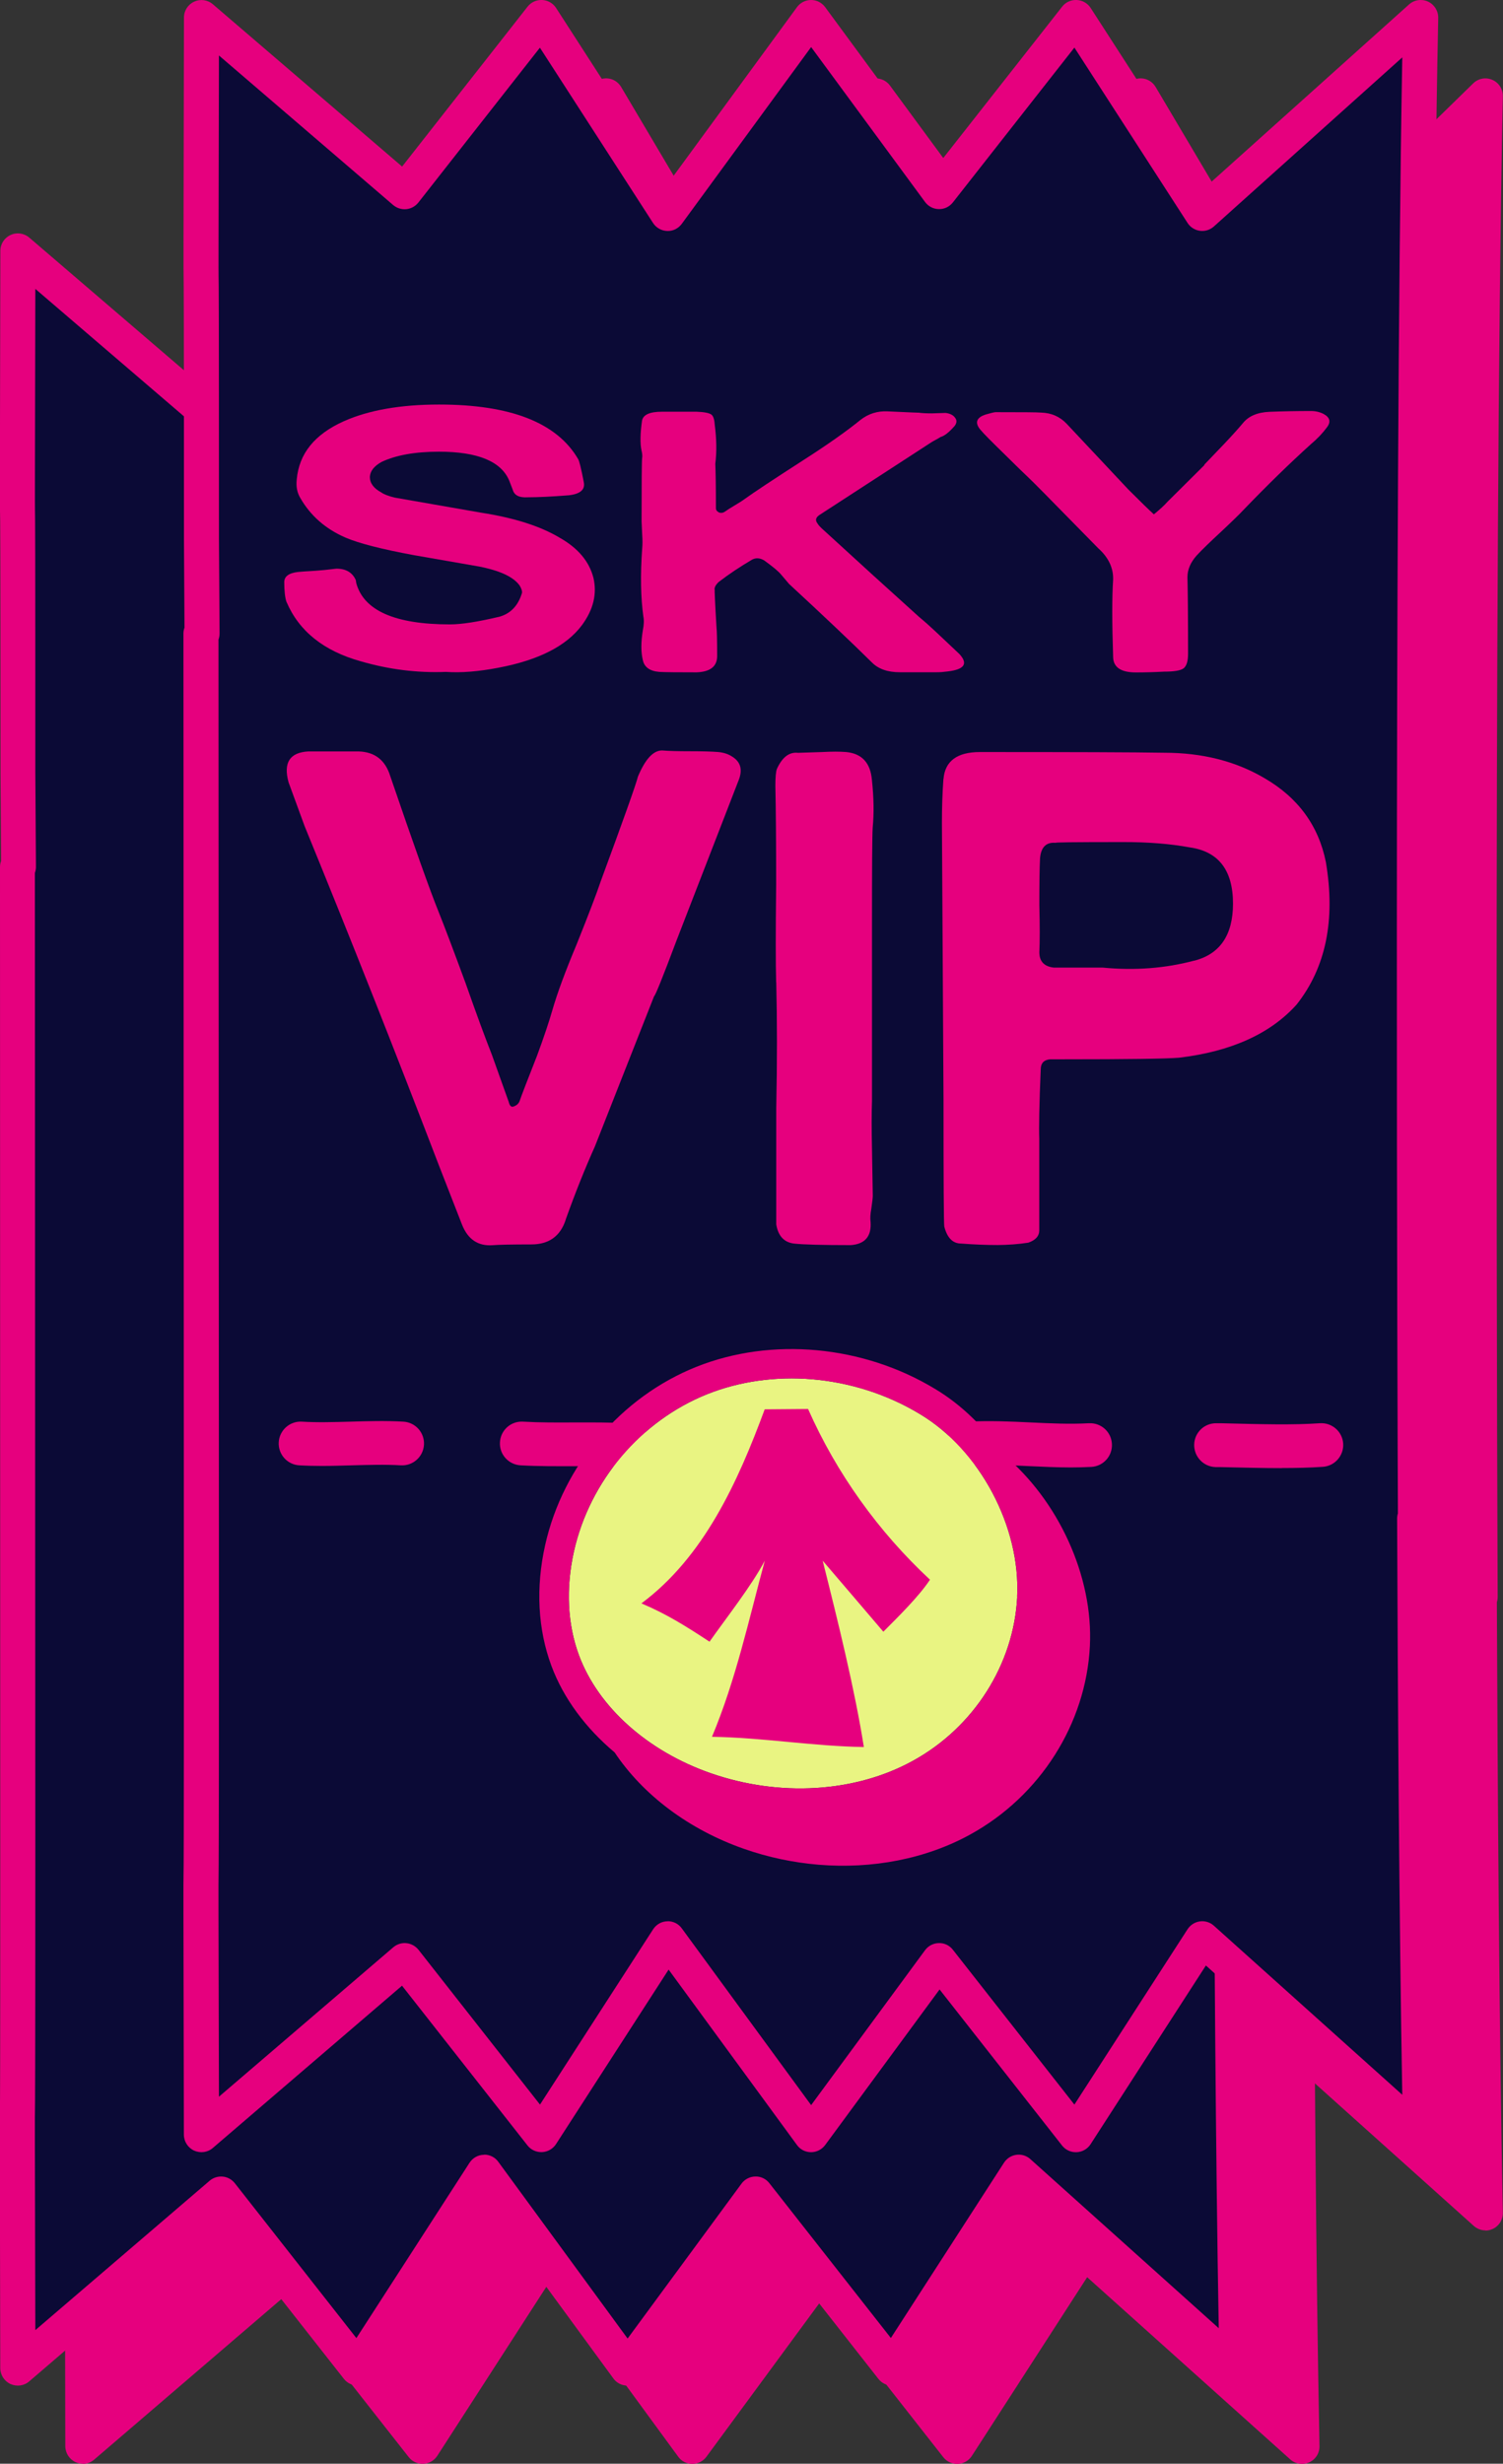
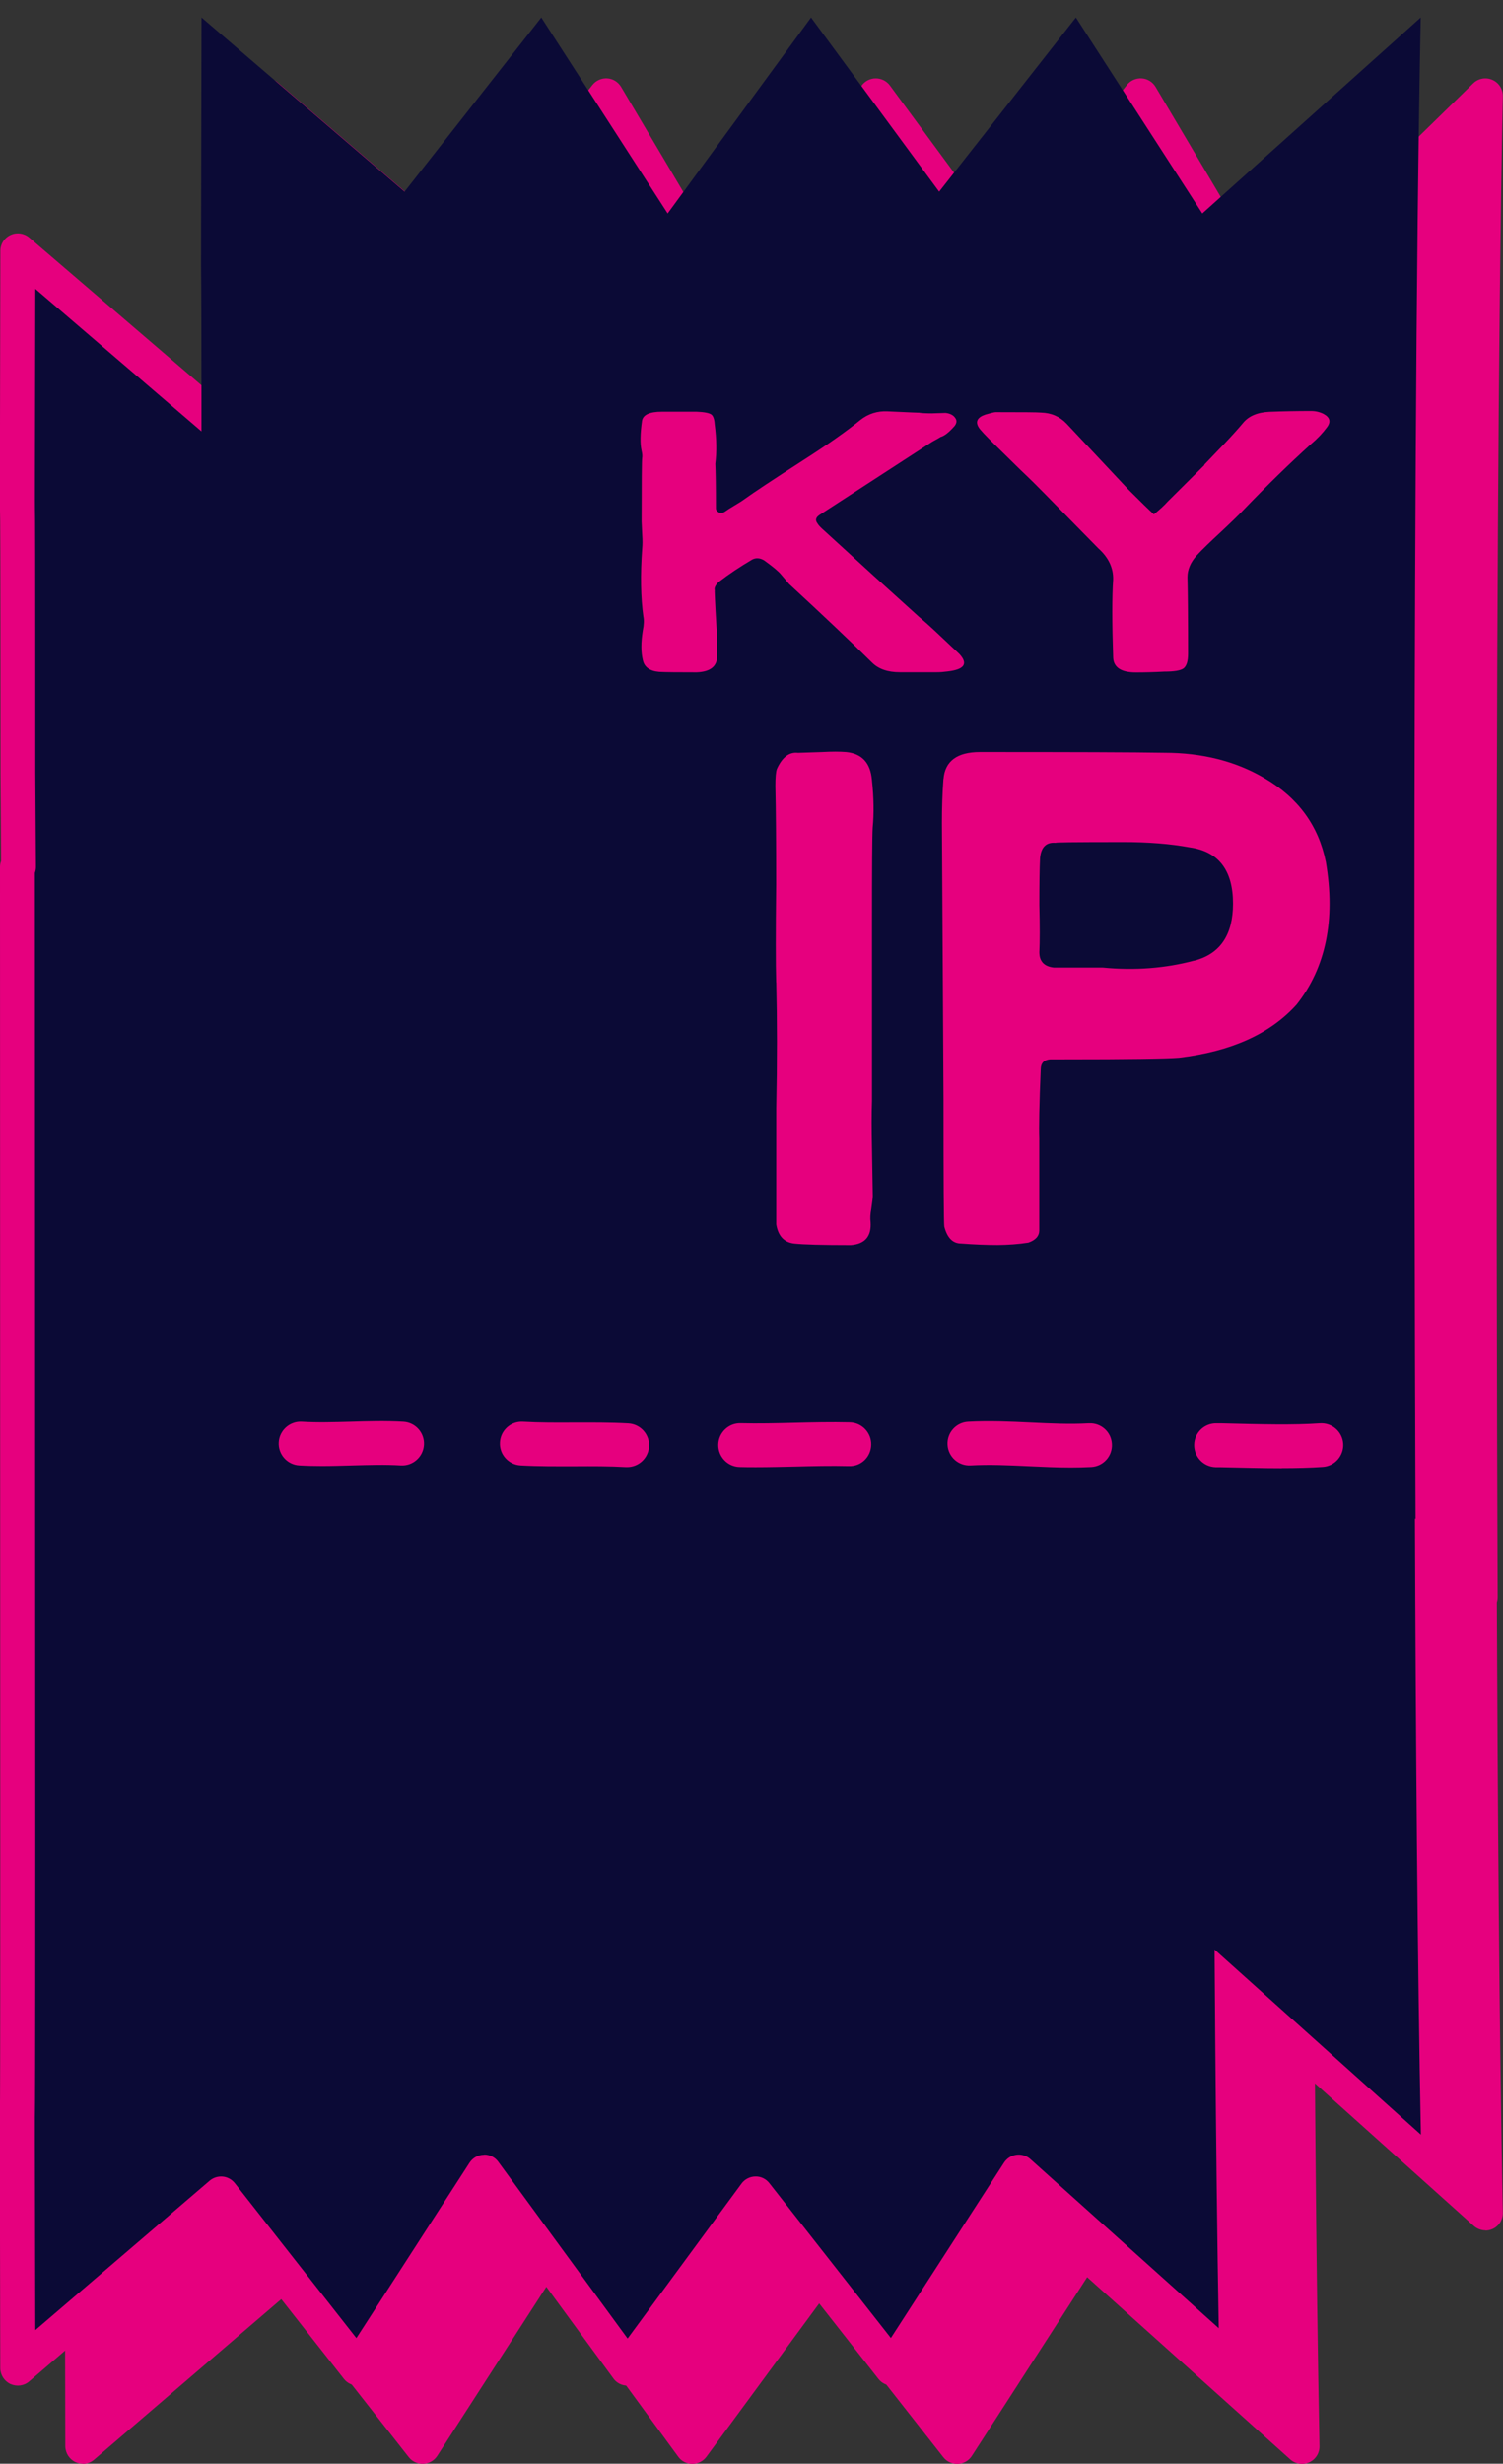
<svg xmlns="http://www.w3.org/2000/svg" id="Layer_2" data-name="Layer 2" viewBox="0 0 171.9 281.61">
  <rect x="0" y="0" width="171.9" height="281.61" fill="#333333" stroke="none" />
  <defs>
    <style>
      .cls-1 {
        fill: #0b0a36;
      }

      .cls-2 {
        fill: #e6007e;
      }

      .cls-3 {
        fill: #e9f482;
      }
    </style>
  </defs>
  <g id="Layer_1-2" data-name="Layer 1">
    <g>
      <g>
        <g>
          <path class="cls-2" d="M169.31,182.52s-.54-116.51.59-171.58l-24.98,24.4-14.46-24.4-15.64,19.91-14.65-19.91-16.4,24.4-14.46-24.4-15.64,19.91L30.47,10.94c-.12,55.48,0,3.36,0,59.64l.07,10.78h-.12l.05,111.94c0,56.28-.12,4.17,0,59.64l23.23-19.91,15.64,19.91,14.46-22.4,16.4,22.4,14.65-19.91,15.64,19.91,14.46-22.4,24.98,22.4c-.39-19.02-.59-45.94-.68-70.42h.09Z" />
          <path class="cls-2" d="M169.9,254.94c-.48,0-.96-.18-1.34-.51l-23.23-20.83-13.19,20.43c-.35.54-.94.88-1.59.91-.65.03-1.27-.25-1.67-.76l-14.01-17.84-13.09,17.79c-.38.51-.98.81-1.61.81h0c-.64,0-1.24-.3-1.61-.82l-14.68-20.05-12.88,19.95c-.35.54-.94.88-1.59.91-.65.03-1.27-.25-1.67-.76l-14.35-18.26-21.64,18.55c-.59.51-1.42.63-2.14.3-.71-.33-1.16-1.03-1.17-1.81-.06-28.52-.06-28.62-.04-29.64.02-.93.04-2.66.04-30.01l-.05-111.94c0-.23.04-.46.12-.67l-.06-10.09c0-27.36-.03-29.09-.04-30.02-.02-1.01-.02-1.12.04-29.64,0-.78.46-1.49,1.17-1.81.71-.33,1.54-.21,2.14.3l21.64,18.55,14.35-18.26c.41-.52,1.05-.8,1.7-.76.66.04,1.25.41,1.59.98l12.84,21.67,14.63-21.77c.36-.54.97-.87,1.62-.88.64-.01,1.27.29,1.65.81l13.09,17.79,14.01-17.84c.41-.52,1.04-.8,1.7-.76.66.04,1.25.41,1.59.98l13.16,22.21,23.16-22.62c.58-.57,1.45-.73,2.19-.4.75.32,1.22,1.06,1.2,1.88-1.11,54.42-.59,170.37-.59,171.53,0,.21-.03.41-.09.6.08,20.77.27,49.5.68,69.78.02.8-.44,1.53-1.17,1.86-.27.12-.55.18-.83.18ZM83.79,228.54c.64,0,1.24.3,1.61.82l14.79,20.2,13.03-17.71c.37-.5.95-.8,1.58-.81.64-.02,1.22.27,1.6.76l13.9,17.7,12.94-20.04c.32-.49.83-.82,1.41-.9.58-.08,1.17.1,1.6.49l21.55,19.33c-.36-20.09-.52-46.54-.59-65.85,0-.21.03-.41.09-.6-.04-8.87-.45-112.11.5-166.15l-21.49,20.99c-.44.43-1.05.63-1.66.55-.61-.08-1.15-.44-1.46-.96l-12.97-21.88-13.83,17.61c-.39.49-.97.78-1.6.76-.62,0-1.21-.31-1.58-.81l-12.96-17.62-14.81,22.04c-.38.57-1.01.91-1.72.88-.69-.02-1.31-.39-1.66-.98l-12.97-21.88-13.83,17.61c-.34.43-.83.7-1.38.76-.55.05-1.08-.12-1.5-.47l-19.94-17.08c-.05,24.16-.05,24.3-.04,25.22.02.94.04,2.69.04,30.08l.07,10.76c0,.24-.04.48-.12.7l.05,111.26c0,27.38-.03,29.14-.04,30.08-.02.92-.02,1.06.04,25.22l19.94-17.08c.41-.35.95-.53,1.5-.47.54.05,1.04.33,1.38.75l13.9,17.7,12.94-20.04c.36-.55.96-.9,1.62-.91.02,0,.04,0,.06,0Z" />
        </g>
        <g>
          <g>
            <path class="cls-2" d="M148.32,209.2s-.54-116.51.59-171.58l-24.98,24.4-14.46-24.4-15.64,19.91-14.65-19.91-16.4,24.4-14.46-24.4-15.64,19.91-23.23-19.91c-.12,55.48,0,3.36,0,59.64l.07,10.78h-.12l.05,111.94c0,56.28-.12,4.17,0,59.64l23.23-19.91,15.64,19.91,14.46-22.4,16.4,22.4,14.65-19.91,15.64,19.91,14.46-22.4,24.98,22.4c-.39-19.02-.59-45.94-.68-70.42h.09Z" />
            <path class="cls-2" d="M9.47,281.61c-.28,0-.57-.06-.83-.18-.71-.33-1.16-1.03-1.17-1.81-.06-28.52-.06-28.62-.04-29.64.02-.93.04-2.66.04-30.01l-.05-111.94c0-.23.04-.46.12-.67l-.06-10.09c0-27.36-.03-29.09-.04-30.02-.02-1.01-.02-1.12.04-29.64,0-.78.46-1.49,1.17-1.81.71-.33,1.54-.21,2.14.3l21.64,18.55,14.35-18.26c.41-.52,1.04-.81,1.7-.76.66.04,1.25.41,1.59.98l12.84,21.67,14.63-21.77c.36-.54.97-.87,1.62-.88.66,0,1.27.29,1.65.81l13.09,17.79,14.01-17.84c.41-.52,1.04-.81,1.7-.76.66.04,1.25.41,1.59.98l13.16,22.21,23.16-22.62c.58-.57,1.45-.73,2.19-.4.75.32,1.22,1.06,1.2,1.88-1.11,54.42-.59,170.37-.59,171.53,0,.21-.03.41-.09.6.08,20.77.27,49.5.68,69.78.02.8-.44,1.53-1.17,1.86-.73.33-1.58.2-2.17-.33l-23.23-20.83-13.19,20.43c-.35.54-.94.88-1.59.91-.64.03-1.27-.25-1.67-.76l-14.01-17.84-13.09,17.79c-.38.51-.98.81-1.61.81h0c-.64,0-1.24-.3-1.61-.82l-14.68-20.05-12.88,19.95c-.35.54-.94.88-1.59.91-.65.03-1.27-.25-1.67-.76l-14.35-18.26-21.64,18.55c-.37.32-.83.48-1.3.48ZM62.79,255.22c.64,0,1.24.3,1.61.82l14.79,20.2,13.03-17.71c.37-.5.95-.8,1.58-.81.64-.02,1.22.27,1.6.76l13.9,17.7,12.94-20.04c.32-.49.83-.82,1.41-.9.58-.08,1.16.1,1.6.49l21.55,19.33c-.36-20.09-.52-46.54-.59-65.85,0-.21.03-.41.09-.6-.04-8.87-.45-112.11.5-166.15l-21.49,20.99c-.44.43-1.05.63-1.66.55-.61-.08-1.15-.44-1.46-.96l-12.97-21.88-13.83,17.61c-.39.49-.97.78-1.6.76-.62,0-1.21-.31-1.58-.81l-12.96-17.62-14.81,22.04c-.38.57-1.01.91-1.72.88-.69-.02-1.31-.39-1.66-.98l-12.97-21.88-13.83,17.61c-.34.43-.83.7-1.38.75-.54.05-1.08-.12-1.5-.47l-19.94-17.08c-.05,24.16-.05,24.3-.04,25.22.02.94.04,2.69.04,30.08l.07,10.76c0,.24-.04.48-.12.7l.05,111.26c0,27.38-.03,29.14-.04,30.08-.02.92-.02,1.06.04,25.22l19.94-17.08c.41-.35.95-.53,1.5-.47.54.05,1.04.33,1.38.76l13.9,17.7,12.94-20.04c.36-.55.96-.9,1.62-.91.02,0,.04,0,.06,0Z" />
          </g>
          <g>
            <path class="cls-1" d="M140.9,200.26s-.54-116.51.59-171.58l-24.98,22.4-14.46-22.4-15.64,19.91-14.65-19.91-16.4,22.4-14.46-22.4-15.64,19.91L2.05,28.68c-.12,55.48,0,3.36,0,59.64l.07,10.78h-.12l.05,111.94c0,56.28-.12,4.17,0,59.64l23.23-19.91,15.64,19.91,14.46-22.4,16.4,22.4,14.65-19.91,15.64,19.91,14.46-22.4,24.98,22.4c-.39-19.02-.59-45.94-.68-70.42h.09Z" />
            <path class="cls-2" d="M141.49,272.68c-.48,0-.96-.18-1.34-.51l-23.23-20.83-13.19,20.43c-.35.54-.94.88-1.59.91-.64.03-1.27-.25-1.67-.76l-14.01-17.84-13.09,17.79c-.38.51-.98.81-1.61.81h0c-.64,0-1.24-.3-1.61-.82l-14.68-20.05-12.88,19.95c-.35.54-.94.88-1.59.91-.65.03-1.27-.25-1.67-.76l-14.35-18.26-21.64,18.55c-.59.51-1.42.62-2.14.3-.71-.33-1.16-1.03-1.17-1.81-.06-28.52-.06-28.62-.04-29.64.02-.93.04-2.66.04-30.01L0,99.1c0-.23.04-.46.12-.67l-.06-10.09C.05,60.97.03,59.24,0,58.31c-.02-1.01-.02-1.12.04-29.64,0-.78.46-1.49,1.17-1.81.71-.33,1.54-.21,2.14.3l21.64,18.55,14.35-18.26c.4-.51,1.01-.79,1.67-.76.65.03,1.24.37,1.59.91l12.88,19.95,14.68-20.05c.38-.51,1.01-.85,1.61-.82.64,0,1.23.3,1.61.81l13.09,17.79,14.01-17.84c.4-.51,1.02-.79,1.67-.76.65.03,1.24.37,1.59.91l13.19,20.43,23.23-20.83c.59-.53,1.44-.66,2.17-.33.72.33,1.18,1.06,1.17,1.86-1.11,54.42-.59,170.37-.59,171.53,0,.21-.03.41-.09.6.08,20.77.27,49.5.68,69.78.02.8-.44,1.53-1.17,1.86-.27.12-.55.18-.83.18ZM55.38,246.28c.64,0,1.24.3,1.61.82l14.79,20.2,13.03-17.71c.37-.5.95-.8,1.58-.81.63-.02,1.22.27,1.6.76l13.9,17.7,12.94-20.04c.32-.49.83-.82,1.41-.9.58-.08,1.17.1,1.6.49l21.55,19.33c-.36-20.09-.52-46.54-.59-65.85,0-.21.03-.41.09-.6-.04-8.88-.45-112.46.5-166.43l-21.55,19.33c-.44.39-1.02.57-1.6.49-.58-.08-1.1-.41-1.41-.9l-12.94-20.04-13.9,17.7c-.39.49-.98.78-1.6.76-.62,0-1.21-.31-1.58-.81l-13.03-17.71-14.79,20.2c-.39.53-1.02.84-1.67.82-.66-.02-1.26-.36-1.62-.91l-12.94-20.04-13.9,17.7c-.34.43-.83.7-1.38.75-.54.05-1.08-.12-1.5-.47L4.04,33.02c-.05,24.16-.05,24.3-.04,25.22.02.94.04,2.69.04,30.08l.07,10.76c0,.24-.04.47-.12.7l.05,111.26c0,27.38-.03,29.14-.04,30.08-.02.92-.02,1.06.04,25.22l19.94-17.08c.41-.35.95-.52,1.5-.47.54.05,1.04.33,1.38.76l13.9,17.7,12.94-20.04c.36-.55.96-.9,1.62-.91.02,0,.04,0,.06,0Z" />
          </g>
        </g>
        <g>
          <path class="cls-1" d="M161.9,173.58s-.54-116.51.59-171.58l-24.98,22.4-14.46-22.4-15.64,19.91-14.65-19.91-16.4,22.4L61.91,2l-15.64,19.91L23.05,2c-.12,55.48,0,3.36,0,59.64l.07,10.78h-.12l.05,111.94c0,56.28-.12,4.17,0,59.64l23.23-19.91,15.64,19.91,14.46-22.4,16.4,22.4,14.65-19.91,15.64,19.91,14.46-22.4,24.98,22.4c-.39-19.02-.59-45.94-.68-70.42h.09Z" />
-           <path class="cls-2" d="M162.49,246c-.48,0-.96-.18-1.34-.51l-23.23-20.83-13.19,20.43c-.35.54-.94.88-1.59.91-.65.03-1.27-.25-1.67-.76l-14.01-17.84-13.09,17.79c-.38.51-.98.81-1.61.81h0c-.64,0-1.24-.3-1.61-.82l-14.68-20.05-12.88,19.95c-.35.54-.94.88-1.59.91-.65.03-1.27-.25-1.67-.76l-14.35-18.26-21.64,18.55c-.59.51-1.42.62-2.14.3-.71-.33-1.16-1.03-1.17-1.81-.06-28.52-.06-28.62-.04-29.64.02-.93.04-2.66.04-30.01l-.05-111.94c0-.23.04-.46.12-.67l-.06-10.09c0-27.36-.03-29.09-.04-30.02-.02-1.01-.02-1.12.04-29.64,0-.78.46-1.49,1.17-1.81.71-.33,1.54-.21,2.14.3l21.64,18.55L60.34.76c.4-.51,1.02-.79,1.67-.76.65.03,1.24.37,1.59.91l12.88,19.95L91.15.82C91.53.3,92.13,0,92.76,0h0c.64,0,1.23.3,1.61.81l13.09,17.79L121.48.76c.4-.51,1.01-.79,1.67-.76.65.03,1.24.37,1.59.91l13.19,20.43L161.15.51c.59-.53,1.44-.66,2.17-.33.72.33,1.18,1.06,1.17,1.86-1.11,54.42-.59,170.37-.59,171.53,0,.21-.03.41-.09.6.08,20.77.27,49.51.68,69.78.02.8-.44,1.53-1.17,1.86-.27.12-.55.18-.83.18ZM76.37,219.6c.64,0,1.24.3,1.61.82l14.79,20.2,13.03-17.71c.37-.5.95-.8,1.58-.81.63-.02,1.22.27,1.6.76l13.9,17.7,12.94-20.04c.32-.49.83-.82,1.41-.9.58-.08,1.17.1,1.6.49l21.55,19.33c-.36-20.09-.52-46.54-.59-65.85,0-.21.03-.41.09-.6-.04-8.88-.45-112.46.5-166.43l-21.55,19.33c-.44.39-1.02.57-1.6.49-.58-.08-1.1-.41-1.41-.9l-12.94-20.04-13.9,17.7c-.39.49-.98.78-1.6.76-.62,0-1.21-.31-1.58-.81l-13.03-17.71-14.79,20.2c-.39.53-1.01.85-1.67.82-.66-.02-1.26-.36-1.62-.91l-12.94-20.04-13.9,17.7c-.34.43-.83.7-1.38.76-.55.05-1.08-.12-1.5-.47L25.04,6.34c-.05,24.16-.05,24.3-.04,25.22.02.94.04,2.69.04,30.08l.07,10.76c0,.24-.04.48-.12.7l.05,111.26c0,27.38-.03,29.14-.04,30.08-.02.92-.02,1.06.04,25.22l19.94-17.08c.41-.35.95-.53,1.5-.47.54.05,1.04.33,1.38.75l13.9,17.7,12.94-20.04c.36-.55.96-.9,1.62-.91.02,0,.04,0,.06,0Z" />
        </g>
      </g>
      <g>
        <path class="cls-2" d="M146.58,167.81c-2.1,0-4.44-.06-7.07-.12h-.49c-1.38-.04-2.47-1.19-2.44-2.57.03-1.38,1.17-2.47,2.56-2.44h.49c4.65.12,8.32.21,11.33,0,1.38-.09,2.57.95,2.66,2.32s-.95,2.57-2.32,2.66c-1.45.1-3.01.14-4.71.14ZM122.48,167.73c-1.63,0-3.25-.08-4.83-.15-2.3-.11-4.48-.21-6.65-.09-1.38.07-2.56-.98-2.63-2.36-.08-1.38.98-2.56,2.36-2.63,2.43-.13,4.83-.02,7.16.09,2.3.11,4.48.21,6.65.09,1.39-.07,2.56.98,2.63,2.36.08,1.38-.98,2.56-2.36,2.63-.78.04-1.56.06-2.34.06ZM86.44,167.69c-.62,0-1.23,0-1.85-.02-1.38-.03-2.47-1.18-2.44-2.56.03-1.38,1.19-2.48,2.56-2.44,2.02.05,4.11,0,6.13-.05,2.08-.05,4.22-.1,6.36-.05,1.38.03,2.47,1.18,2.44,2.56-.03,1.38-1.13,2.49-2.56,2.44-2.03-.05-4.12,0-6.14.05-1.48.03-2.99.07-4.51.07ZM71.74,167.68s-.09,0-.14,0c-1.94-.11-3.85-.1-5.88-.09-2.01,0-4.09.02-6.18-.1-1.38-.08-2.44-1.25-2.36-2.63.07-1.38,1.24-2.44,2.63-2.36,1.94.11,3.85.1,5.88.09,2.02,0,4.1-.02,6.18.1,1.38.08,2.44,1.25,2.36,2.63-.07,1.33-1.18,2.36-2.49,2.36ZM36.83,167.56c-.86,0-1.73-.02-2.6-.07-1.38-.08-2.43-1.26-2.35-2.64.08-1.38,1.27-2.43,2.64-2.35,1.83.11,3.65.05,5.59,0,1.96-.06,3.98-.12,6.03,0,1.38.08,2.43,1.26,2.35,2.64-.08,1.38-1.27,2.43-2.64,2.35-1.83-.11-3.65-.05-5.59,0-1.12.03-2.27.07-3.43.07Z" />
        <g>
          <g>
-             <path class="cls-2" d="M32.77,68.82c-.17-.5-.26-1.26-.26-2.28,0-.65.52-1.04,1.56-1.16.26-.03.93-.08,2.01-.14.78-.06,1.43-.12,1.95-.19l.45-.05c1.08,0,1.82.43,2.21,1.3l.06.37c.87,3.13,4.44,4.7,10.71,4.7,1.34,0,3.24-.3,5.71-.89,1.25-.37,2.1-1.27,2.53-2.7.04-.19-.04-.47-.26-.84-.69-.99-2.25-1.72-4.67-2.19l-7.46-1.3c-3.68-.68-6.27-1.35-7.79-2-2.29-.99-4.02-2.51-5.19-4.56-.35-.59-.48-1.29-.39-2.09.26-2.95,2.05-5.16,5.38-6.65,2.85-1.27,6.49-1.91,10.9-1.91,8.17,0,13.47,2.07,15.9,6.23.13.19.35,1.07.65,2.65.17.84-.39,1.33-1.69,1.49-2.03.16-3.61.23-4.74.23-.95.06-1.51-.22-1.69-.84l-.39-1.02c-.91-2.23-3.59-3.35-8.05-3.35-2.73,0-4.91.39-6.55,1.16-.86.47-1.32,1.04-1.36,1.72,0,.71.43,1.3,1.3,1.77.3.22.82.42,1.56.6l9.86,1.72c3.81.59,6.81,1.55,9.02,2.88,2.08,1.18,3.35,2.7,3.83,4.56.43,1.83,0,3.63-1.3,5.4-1.77,2.39-4.97,4.02-9.6,4.89-2.25.43-4.24.59-5.97.47-3.29.13-6.53-.28-9.73-1.21-4.24-1.18-7.07-3.44-8.5-6.79Z" />
            <path class="cls-2" d="M82.2,58.57c.26.09.5.06.71-.09.22-.16.58-.39,1.1-.7.52-.31.89-.54,1.1-.7,1.08-.78,3.33-2.27,6.75-4.47,2.81-1.8,4.99-3.34,6.55-4.61.91-.71,1.95-1.04,3.11-.98,2.6.12,3.76.17,3.5.14.35.06.87.09,1.56.09l1.56-.05c.52.06.89.25,1.1.56.22.28.2.59-.06.93-.65.74-1.19,1.16-1.62,1.26.09-.03-.24.16-.97.56l-12.91,8.38c-.39.28-.45.59-.19.93.09.16.26.36.52.6,4.2,3.85,7.9,7.21,11.1,10.09.56.46,1.28,1.1,2.14,1.91l2.47,2.33c1.04,1.12.58,1.78-1.36,2-.43.06-.84.09-1.23.09h-4.22c-1.38,0-2.44-.37-3.18-1.11-2.42-2.39-5.58-5.38-9.48-8.98l-.91-1.07c-.3-.37-.95-.91-1.95-1.63-.48-.28-.93-.31-1.36-.09-1.38.81-2.66,1.66-3.83,2.56-.39.37-.54.7-.45.98-.04-.19.02,1.24.2,4.28.04.28.07,1.35.07,3.21,0,1.18-.78,1.8-2.34,1.86-2.12,0-3.55-.01-4.28-.05-1.08-.09-1.71-.54-1.88-1.35-.22-.9-.22-2.03,0-3.4.13-.65.15-1.18.06-1.58-.3-2.17-.35-4.78-.13-7.82.04-.4.04-.9,0-1.49l-.07-1.54c0-4.53.02-6.95.06-7.26.04-.22.02-.51-.07-.88-.17-.78-.15-1.91.06-3.4.13-.68.89-1.02,2.27-1.02h3.96c.87.03,1.43.14,1.69.32.22.16.35.53.39,1.12.22,1.68.24,3.18.07,4.51.04.84.07,2.53.07,5.07,0,.22.11.37.32.47Z" />
            <path class="cls-2" d="M137.74,53.11l2.27-2.37c.91-.96,1.62-1.75,2.14-2.37.65-.81,1.67-1.24,3.05-1.3,1.56-.06,3.14-.09,4.74-.09.52,0,.99.11,1.43.33.74.4.87.91.39,1.54-.48.65-1.08,1.29-1.82,1.91-2.47,2.23-5.02,4.72-7.65,7.45-.52.56-1.43,1.44-2.72,2.65-1.21,1.12-2.12,2-2.72,2.65-.69.78-1.04,1.6-1.04,2.47.04,1.49.07,4.4.07,8.75,0,.84-.17,1.4-.52,1.67-.35.25-1.08.37-2.21.37-1.12.06-2.21.09-3.24.09-1.73,0-2.6-.6-2.6-1.81-.13-3.91-.13-6.84,0-8.79.04-1.33-.52-2.53-1.69-3.58l-6.17-6.28c-.69-.71-1.62-1.63-2.79-2.74l-2.79-2.74c-1.17-1.15-1.82-1.84-1.95-2.09-.39-.65-.13-1.13.78-1.44.65-.19,1.04-.28,1.17-.28,3.03,0,4.76.01,5.19.05,1.17.03,2.14.45,2.92,1.26l7.07,7.53c1.43,1.43,2.4,2.37,2.92,2.84.69-.56,1.21-1.04,1.56-1.44l4.22-4.19Z" />
          </g>
          <g>
-             <path class="cls-2" d="M64.7,139.42c-.61,1.88-1.92,2.82-3.93,2.82-2.23,0-3.71.03-4.43.09-1.67.12-2.84-.67-3.51-2.38l-2.68-6.87c-5.02-13.09-10.12-25.97-15.31-38.65l-1.84-5.02c-.61-2.23.14-3.4,2.26-3.52h5.77c1.84.06,3.04,1,3.6,2.81,2.73,7.98,4.57,13.15,5.52,15.49.73,1.82,1.76,4.55,3.1,8.19,1.28,3.64,2.29,6.37,3.01,8.19l1.92,5.37c.11.47.31.65.58.53.33-.12.56-.32.67-.62.22-.65.89-2.38,2-5.2.78-2.11,1.36-3.84,1.75-5.2.56-1.94,1.48-4.43,2.76-7.48,1.39-3.46,2.31-5.87,2.76-7.22,2.62-7.1,4.04-11.09,4.26-11.98.84-2,1.75-2.99,2.76-2.99.72.06,1.81.09,3.26.09,1.39,0,2.45.03,3.18.09.61.06,1.14.23,1.59.53.95.59,1.2,1.47.75,2.64l-7.1,18.31c-1.61,4.29-2.48,6.43-2.59,6.43l-6.77,17.17c-1.11,2.47-2.23,5.25-3.34,8.36Z" />
            <path class="cls-2" d="M88.77,112.29c-.06-2.05-.06-5.78,0-11.18,0-4.75-.03-8.51-.09-11.27,0-1,.06-1.64.17-1.94.61-1.35,1.42-1.97,2.42-1.85l2.76-.09c1.11-.06,2.03-.06,2.76,0,1.78.18,2.76,1.23,2.93,3.17.22,2.05.25,3.87.09,5.46-.06.94-.08,4.73-.08,11.36v19.9c-.05,1.41-.05,3.23,0,5.46l.09,5.37c0,.23-.06.73-.17,1.5-.11.59-.14,1.09-.08,1.5.11,1.64-.64,2.52-2.26,2.64-3.23,0-5.38-.06-6.44-.17-1.17-.12-1.87-.85-2.09-2.2v-13.29c.11-5.34.1-10.12,0-14.35Z" />
            <path class="cls-2" d="M107.91,89.04c.17-2.05,1.56-3.08,4.18-3.08,10.53,0,17.56.02,21.07.08,4.35,0,8.17.97,11.45,2.9,3.85,2.23,6.19,5.43,7.03,9.59,1.12,6.63,0,12.06-3.34,16.29-3.01,3.35-7.5,5.37-13.46,6.08-1.45.12-5.82.18-13.13.18h-1.59c-.72.06-1.09.44-1.09,1.15-.17,3.99-.22,6.63-.17,7.92v10.48c0,.65-.41,1.12-1.25,1.41-1.17.18-2.34.26-3.51.27-1.34,0-2.73-.06-4.18-.17-.95,0-1.59-.65-1.92-1.94-.06-.35-.09-5.17-.09-14.44l-.18-31.7c0-1.7.05-3.38.17-5.02ZM136.59,109.81c2.95-.76,4.43-2.94,4.43-6.52,0-3.82-1.65-5.96-4.93-6.43-2.23-.41-4.79-.62-7.69-.61-5.52,0-8.05.03-7.61.09-1.11-.12-1.73.47-1.84,1.76-.06,1.17-.08,2.96-.08,5.37.06,2.35.06,4.14,0,5.37,0,1.06.56,1.64,1.67,1.76h5.6c3.68.35,7.16.08,10.45-.8Z" />
          </g>
        </g>
        <g>
-           <path class="cls-3" d="M116.34,182.53c-.39,7.72-4.96,14.9-11.92,18.73-6.62,3.65-15.28,4.17-23.17,1.41-7.21-2.52-12.82-7.55-15.02-13.43-1.33-3.57-1.53-7.68-.59-11.9,1.8-8.06,7.65-14.95,15.26-17.99,3.72-1.48,7.85-2.04,11.95-1.7,4.31.36,8.59,1.7,12.36,3.98,0,0,0,0,0,0,6.85,4.1,11.53,12.88,11.12,20.88Z" />
-           <path class="cls-2" d="M114.74,166.25c-2.1-3.06-4.76-5.68-7.79-7.49-8.24-4.99-18.7-5.96-27.3-2.53-8.63,3.44-15.26,11.25-17.3,20.38-1.09,4.85-.84,9.63.72,13.81,1.38,3.71,3.91,7.1,7.23,9.89,3.23,4.84,8.46,8.8,14.77,11.01,2.79.98,5.67,1.58,8.54,1.82,6.16.51,12.29-.66,17.37-3.46,7.98-4.39,13.22-12.64,13.67-21.52.41-8.01-3.64-16.71-9.9-21.91ZM116.34,182.53c-.39,7.72-4.96,14.9-11.92,18.73-6.62,3.65-15.28,4.17-23.17,1.41-7.21-2.52-12.82-7.55-15.02-13.43-1.33-3.57-1.53-7.68-.59-11.9,1.8-8.06,7.65-14.95,15.26-17.99,3.72-1.48,7.85-2.04,11.95-1.7,4.31.36,8.59,1.7,12.36,3.98,0,0,0,0,0,0,6.85,4.1,11.53,12.88,11.12,20.88ZM106.36,180.57c-1.29,1.94-3.61,4.21-5.33,5.94-2.77-3.24-3.98-4.67-6.94-8.12,1.77,7.03,3.68,14.76,4.71,21.3-5.8-.09-11.56-1.08-17.37-1.17,2.72-6.48,4.2-13.33,6.04-20.13-1.48,2.83-4.48,6.64-6.32,9.26-2.63-1.72-4.81-3.12-7.79-4.38,7.13-5.3,11.02-13.84,14.1-22.18l4.96-.04c3.25,7.35,8.06,14.04,13.93,19.5Z" />
-         </g>
+           </g>
      </g>
    </g>
  </g>
</svg>